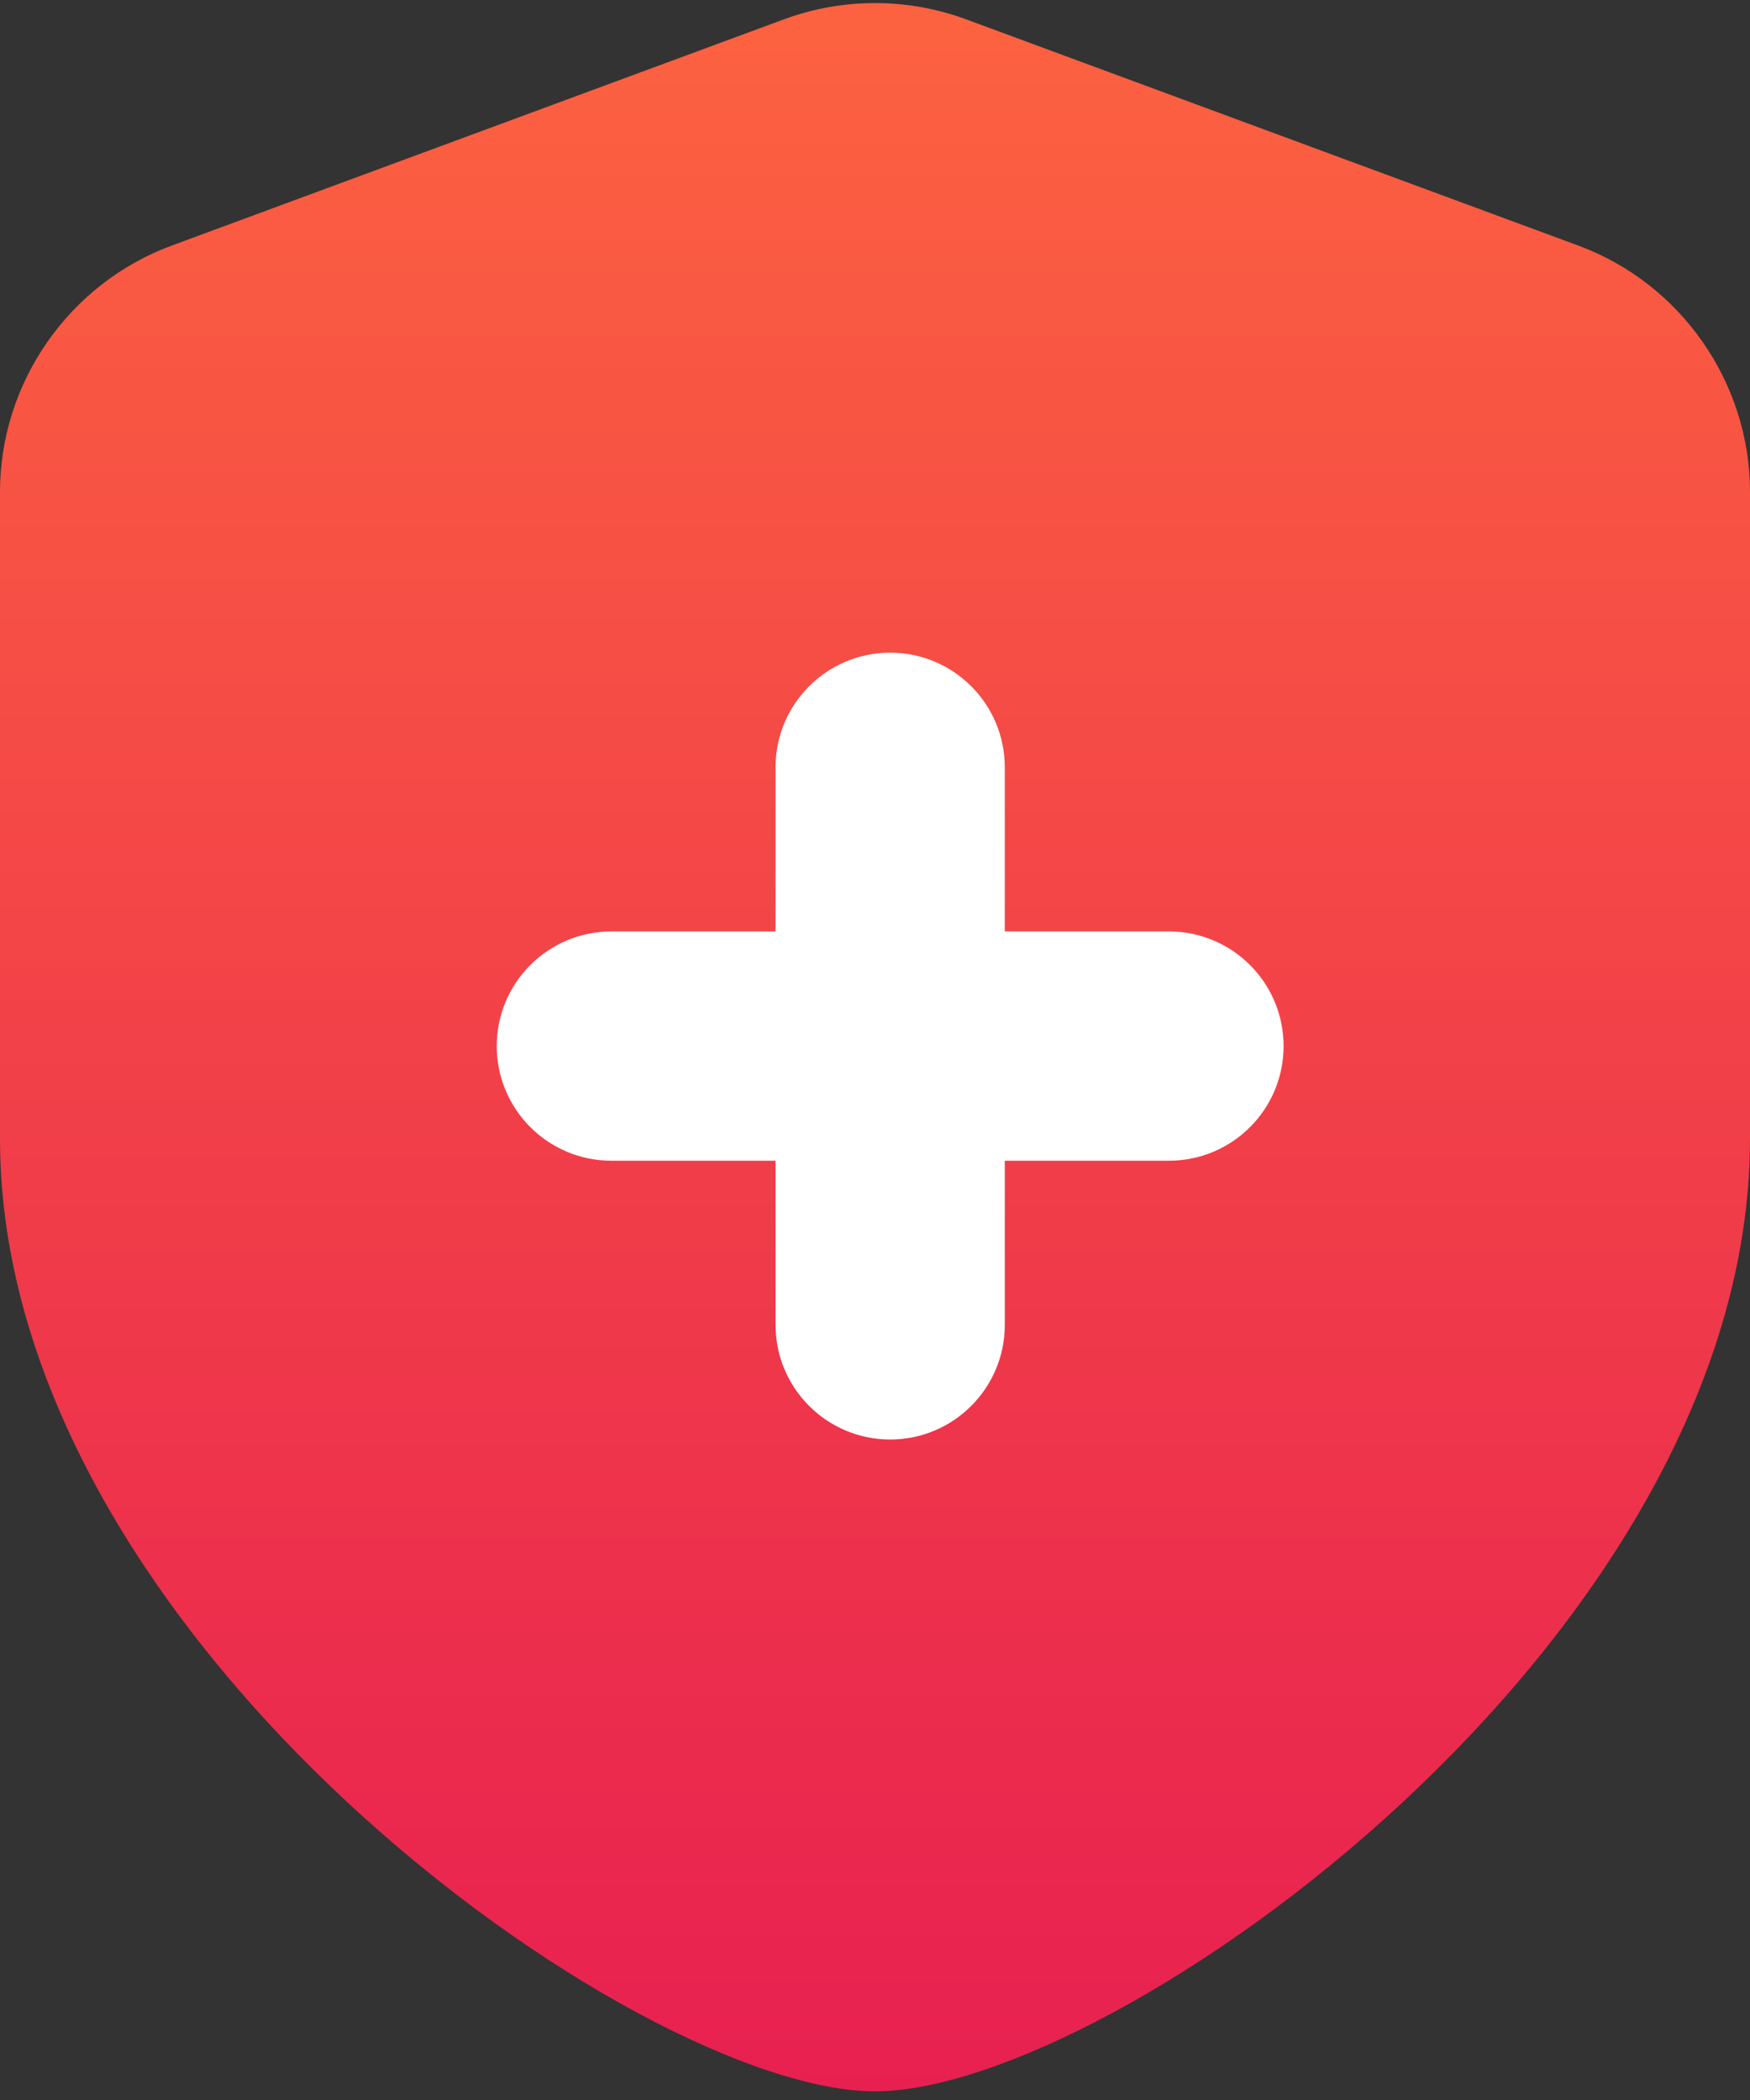
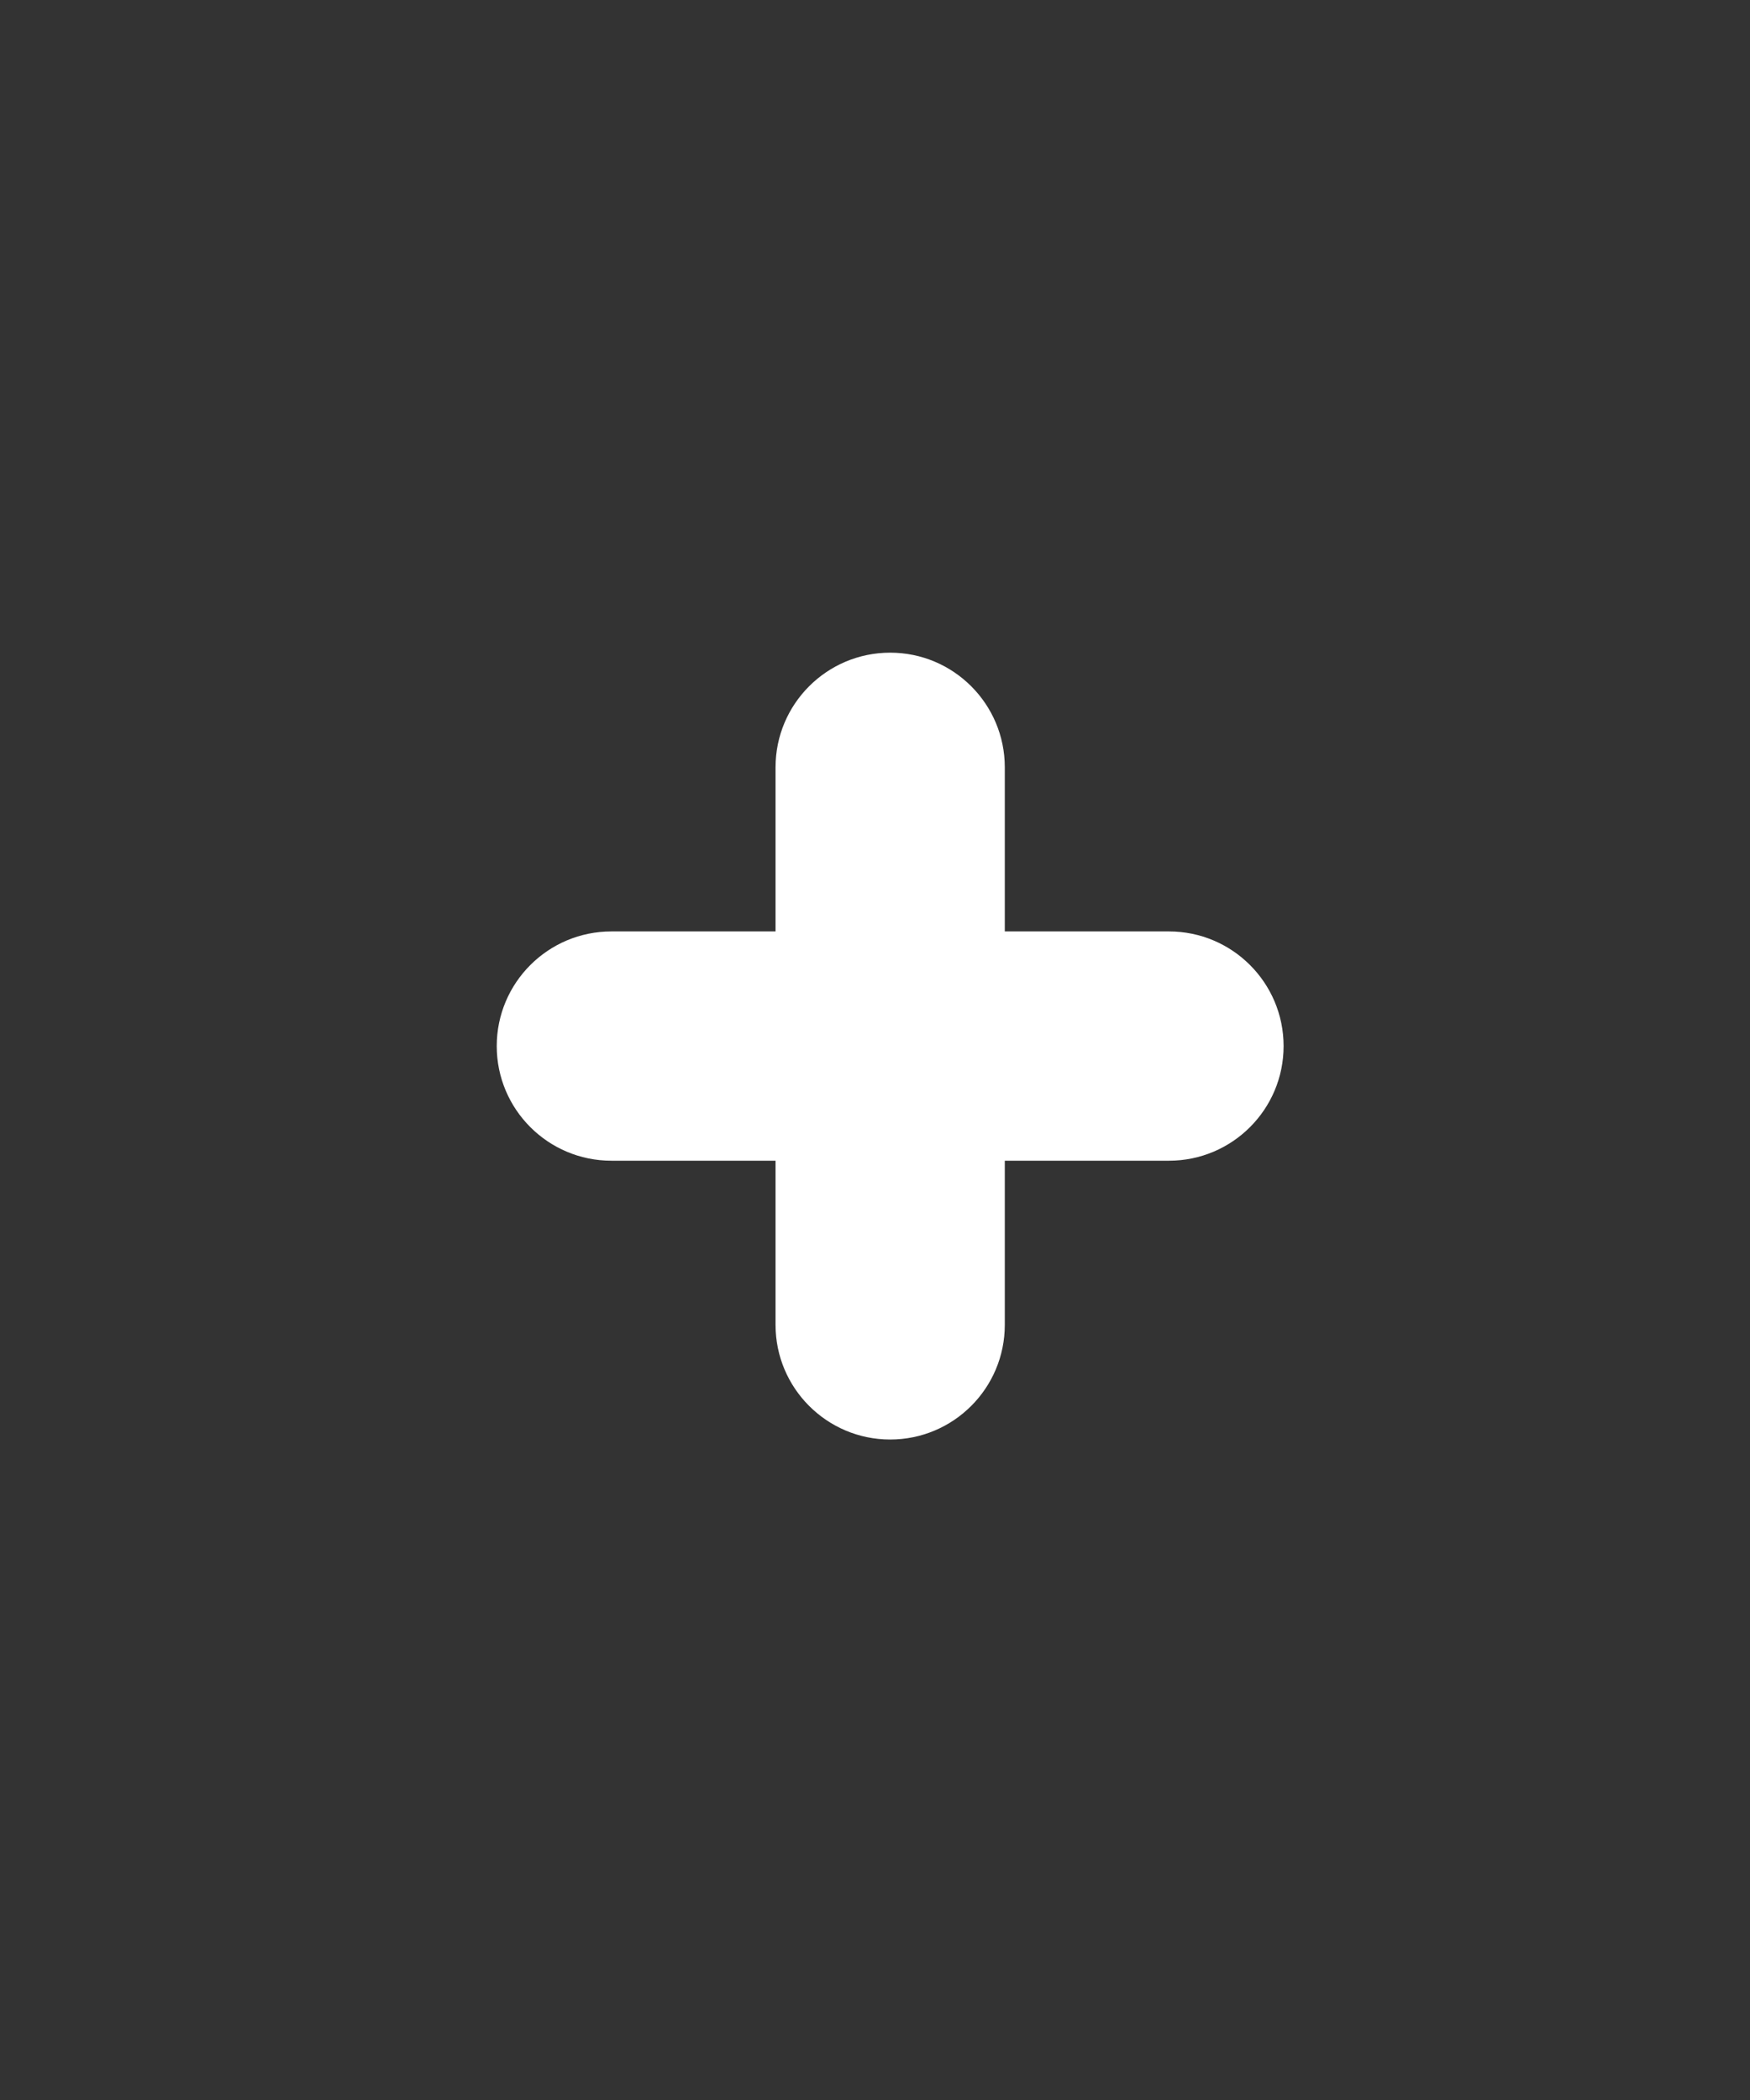
<svg xmlns="http://www.w3.org/2000/svg" width="60" height="72" viewBox="0 0 60 72" fill="none">
  <rect x="0" y="0" width="60" height="72" fill="#333333" stroke="none" />
-   <path d="M54.116 8.421L33.121 0.662C31.107 -0.08 28.893 -0.08 26.879 0.662L5.884 8.421C2.366 9.722 0 13.114 0 16.867V39.046C0 56.225 21.829 71.703 30 71.703C38.171 71.703 60 56.225 60 39.046V16.867C60 13.117 57.634 9.722 54.116 8.421Z" fill="url(#paint0_linear)" />
  <path d="M40.079 31.935H34.45V26.307C34.45 24.138 32.69 22.377 30.52 22.377C28.351 22.377 26.59 24.138 26.59 26.307V31.935H20.962C18.792 31.935 17.031 33.696 17.031 35.866C17.031 38.035 18.792 39.796 20.962 39.796H26.59V45.424C26.59 47.594 28.351 49.355 30.52 49.355C32.69 49.355 34.45 47.594 34.45 45.424V39.796H40.079C42.248 39.796 44.009 38.035 44.009 35.866C44.009 33.696 42.248 31.935 40.079 31.935Z" fill="white" />
  <defs>
    <linearGradient id="paint0_linear" x1="30" y1="0.105" x2="30" y2="71.703" gradientUnits="userSpaceOnUse">
      <stop stop-color="#FC6240" />
      <stop offset="1" stop-color="#E82050" />
    </linearGradient>
  </defs>
</svg>